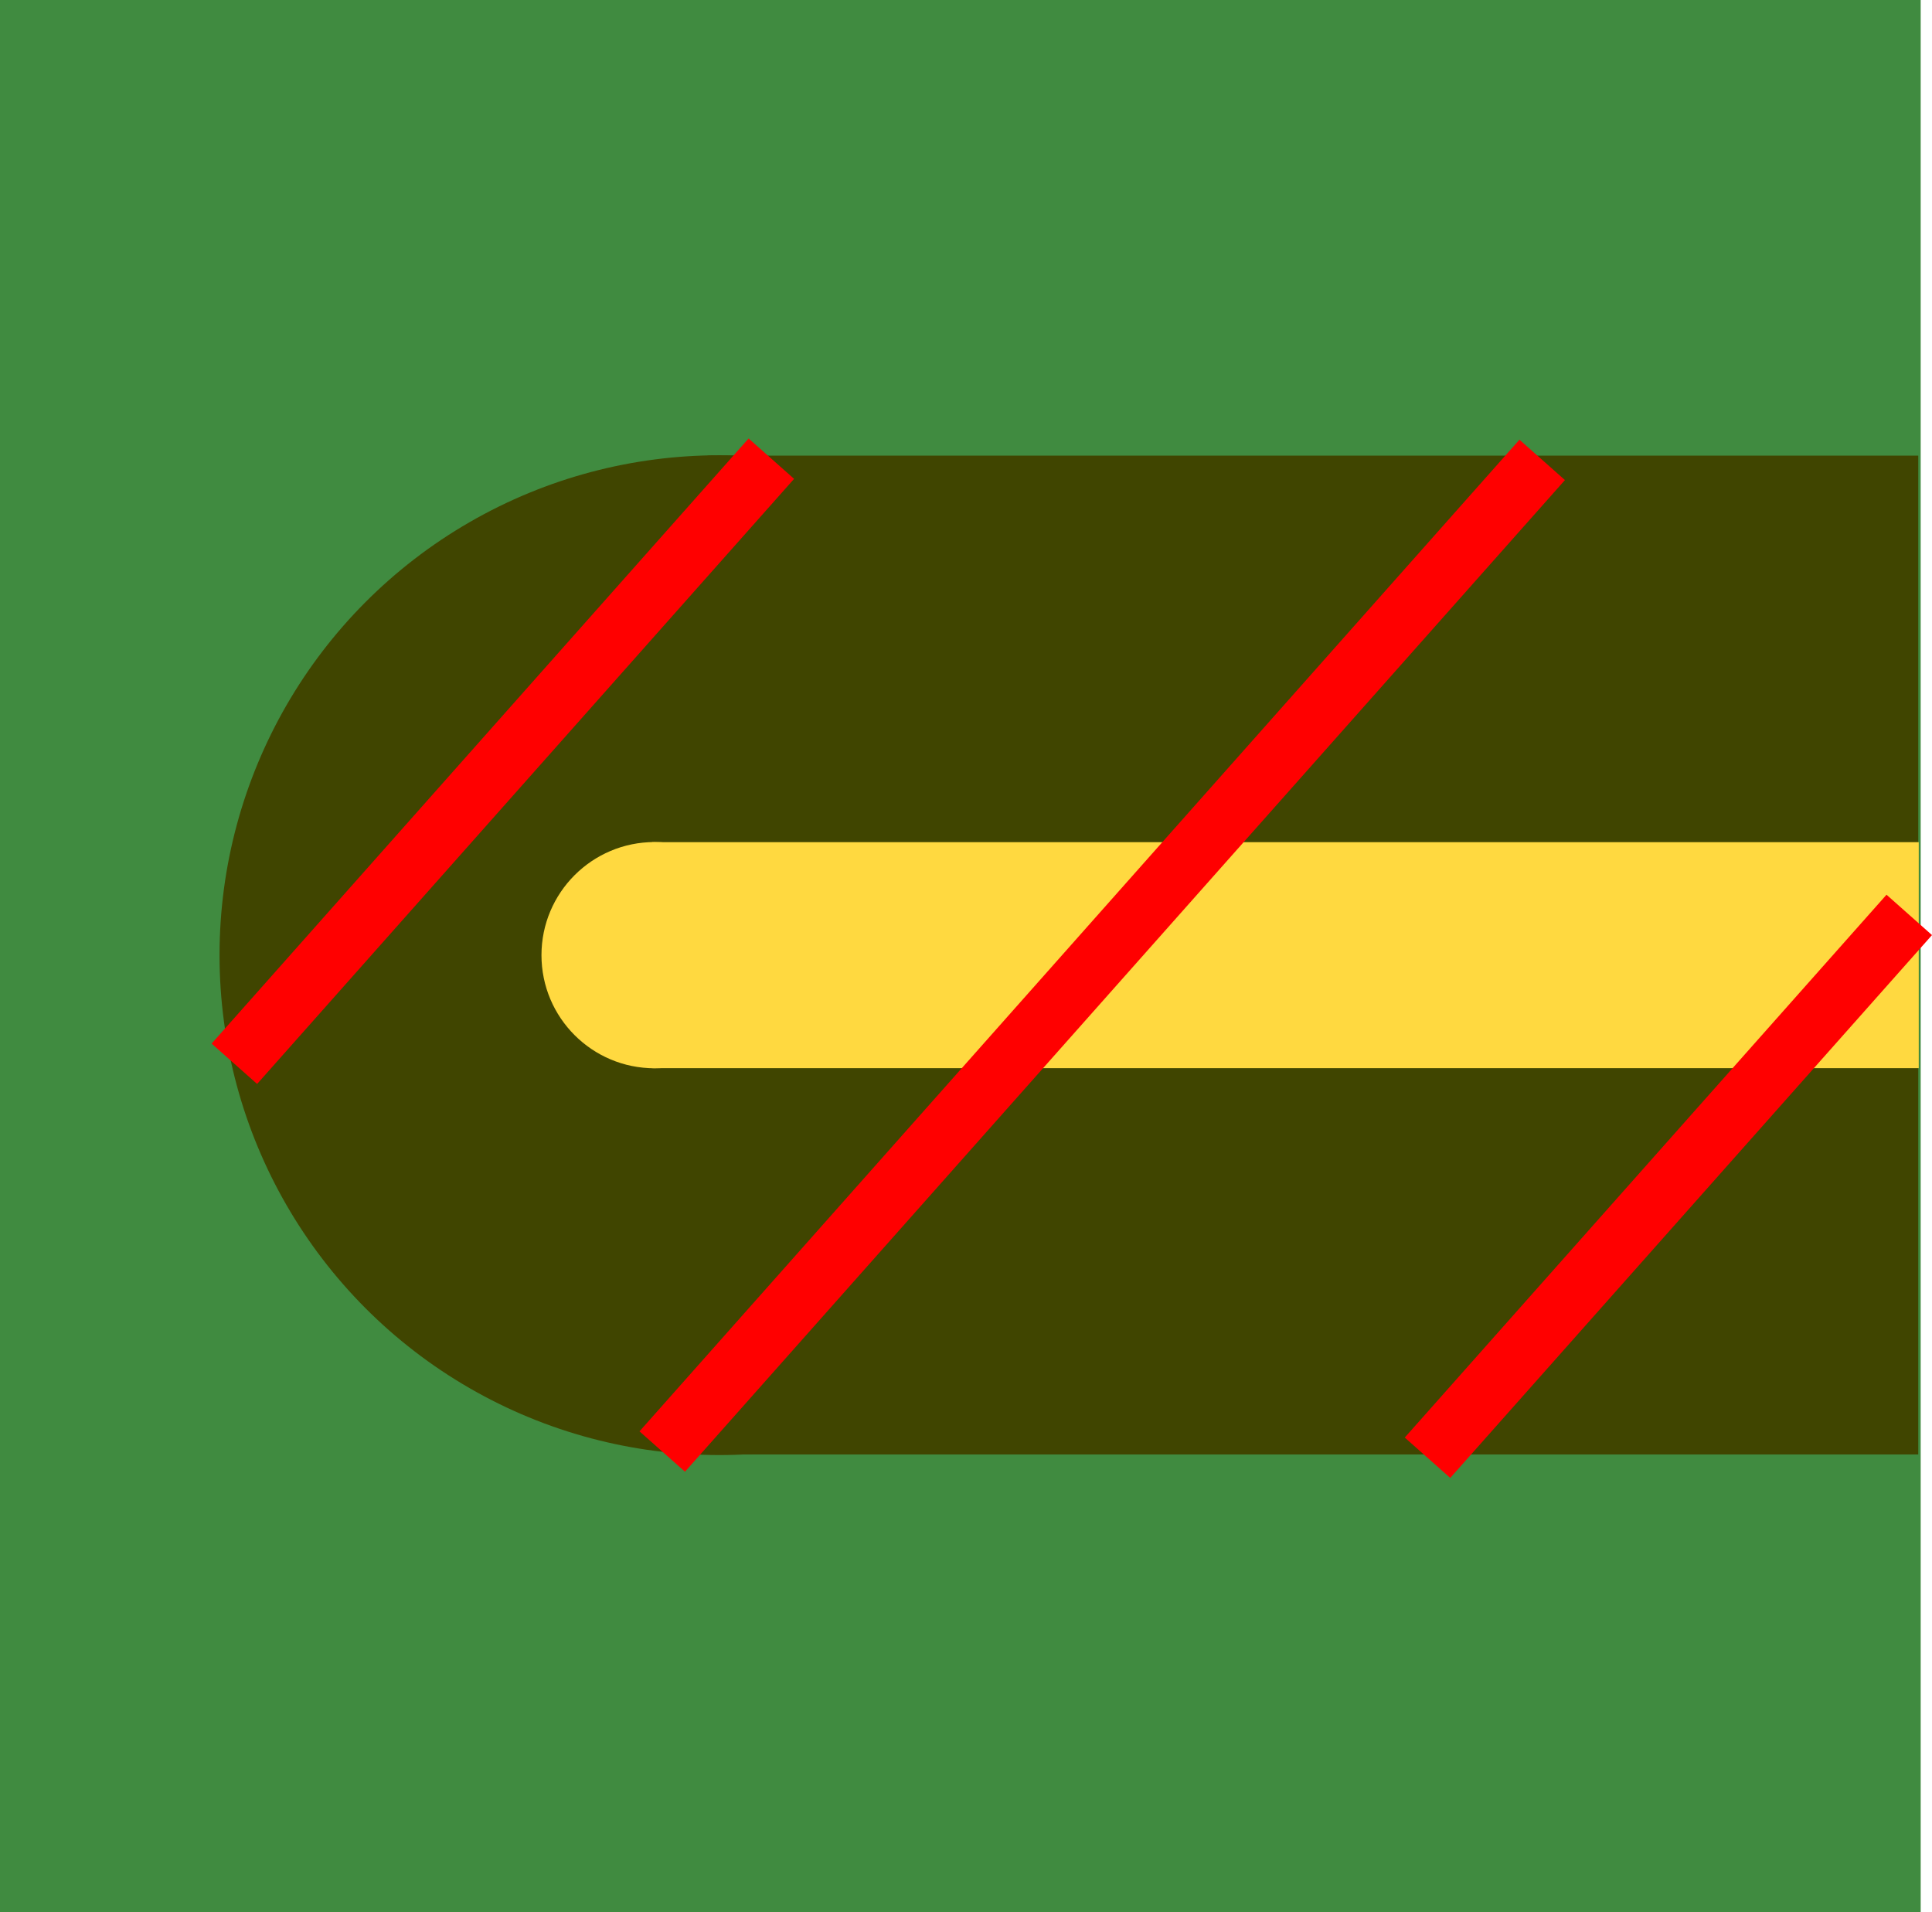
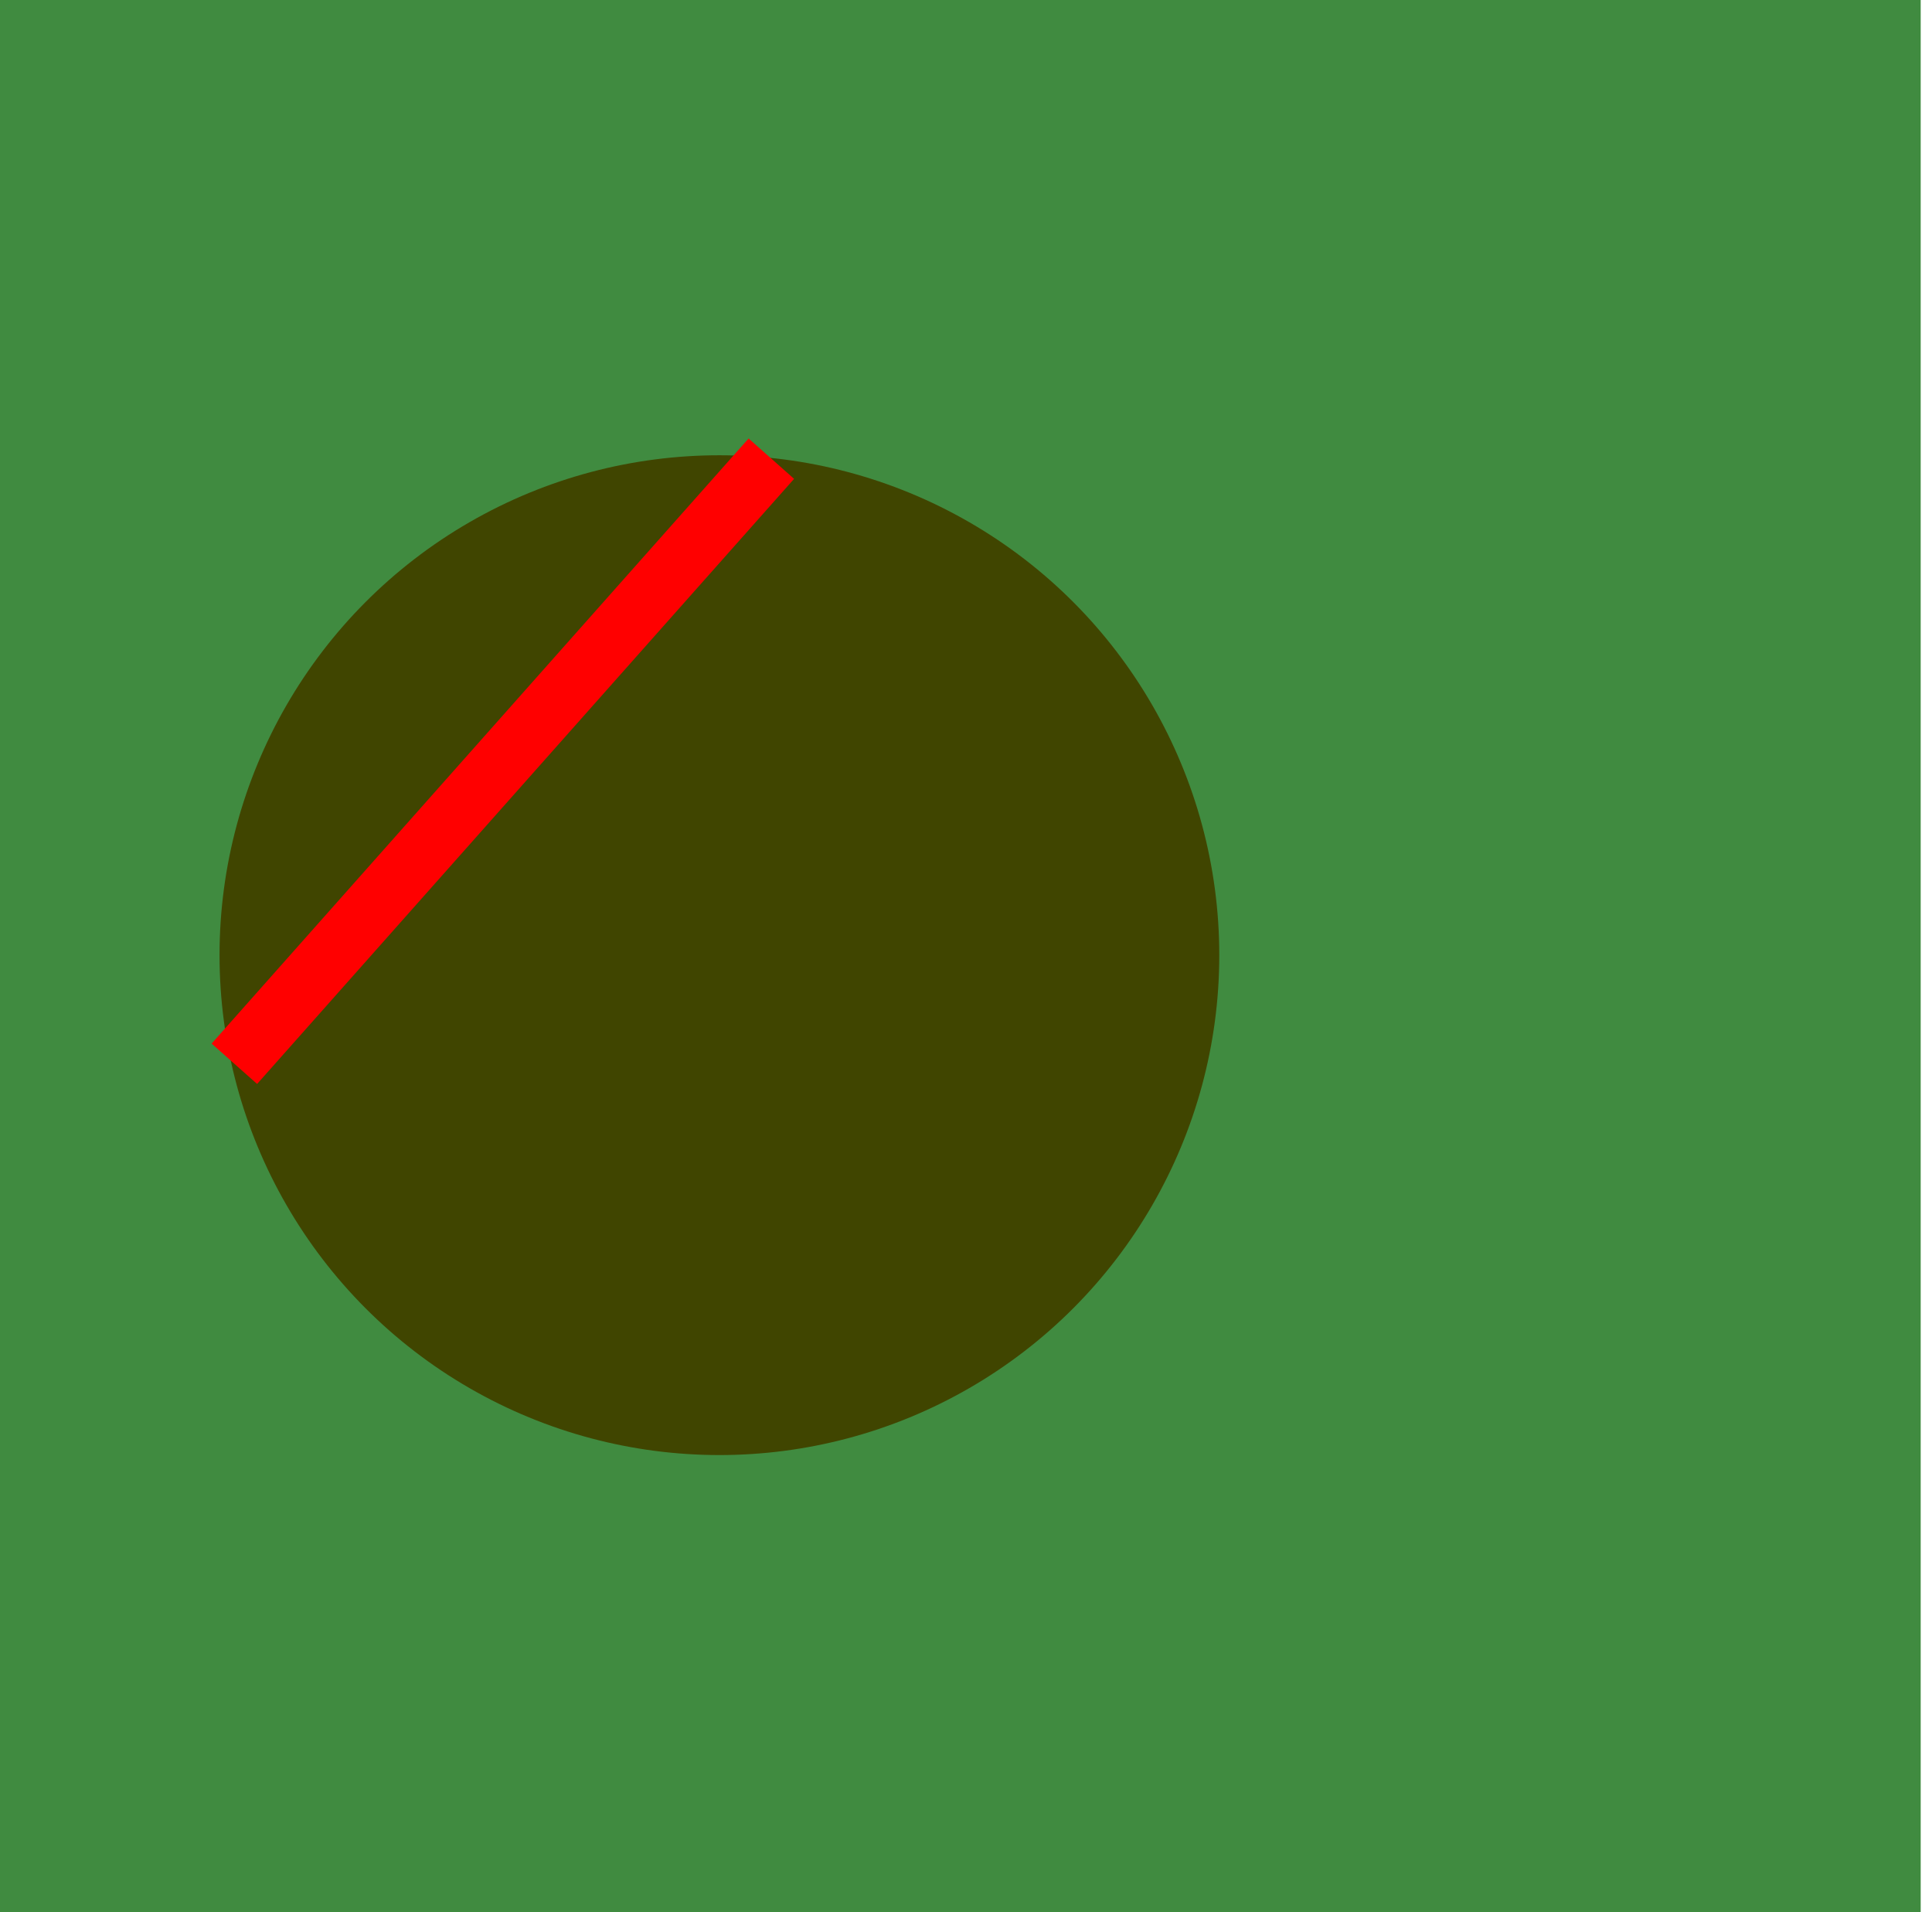
<svg xmlns="http://www.w3.org/2000/svg" xmlns:ns1="http://www.inkscape.org/namespaces/inkscape" xmlns:ns2="http://sodipodi.sourceforge.net/DTD/sodipodi-0.dtd" width="15.885mm" height="15.722mm" viewBox="0 0 15.885 15.722" version="1.1" id="svg8" ns1:version="0.92.5 (2060ec1f9f, 2020-04-08)" ns2:docname="trace_clearance.svg">
  <defs id="defs2" />
  <ns2:namedview id="base" pagecolor="#ffffff" bordercolor="#666666" borderopacity="1.0" ns1:pageopacity="0.0" ns1:pageshadow="2" ns1:zoom="15.839192" ns1:cx="14.743001" ns1:cy="37.63336" ns1:document-units="mm" ns1:current-layer="layer1" showgrid="false" ns1:window-width="3840" ns1:window-height="2098" ns1:window-x="3840" ns1:window-y="0" ns1:window-maximized="0" />
  <g ns1:label="Layer 1" ns1:groupmode="layer" id="layer1" transform="translate(-20.417,-280.9)">
    <rect id="rect3713" width="15.792" height="15.722" x="20.417" y="280.9" style="fill:#408b40;fill-opacity:1;stroke-width:0.117" />
    <circle style="fill:#404500;fill-opacity:1;stroke-width:0.265" id="path4520" cx="26.332" cy="288.753" r="4.11" />
-     <rect style="fill:#404500;fill-opacity:1;stroke-width:0.171" id="rect4522" width="9.954" height="8.212" x="26.235" y="284.646" />
-     <circle r="0.93" cy="288.753" cx="25.799" id="circle4535" style="fill:#ffd940;fill-opacity:1;stroke-width:0.06" />
-     <rect y="287.824" x="25.777" height="1.858" width="10.416" id="rect4537" style="fill:#ffd940;fill-opacity:1;stroke-width:0.083" />
    <path style="fill:#ff0000;fill-opacity:1;stroke:#ff0000;stroke-width:0.5;stroke-linecap:butt;stroke-linejoin:miter;stroke-miterlimit:4;stroke-dasharray:none;stroke-opacity:1" d="m 26.759,284.671 -4.415,4.975" id="path5158" ns1:connector-curvature="0" />
-     <path style="fill:#ff0000;fill-opacity:1;stroke:#ff0000;stroke-width:0.5;stroke-linecap:butt;stroke-linejoin:miter;stroke-miterlimit:4;stroke-dasharray:none;stroke-opacity:1" d="m 33.097,284.681 -7.235,8.153" id="path5162" ns1:connector-curvature="0" />
-     <path style="fill:#ff0000;fill-opacity:1;stroke:#ff0000;stroke-width:0.5;stroke-linecap:butt;stroke-linejoin:miter;stroke-miterlimit:4;stroke-dasharray:none;stroke-opacity:1" d="m 36.115,288.422 -3.961,4.463" id="path5166" ns1:connector-curvature="0" />
  </g>
</svg>